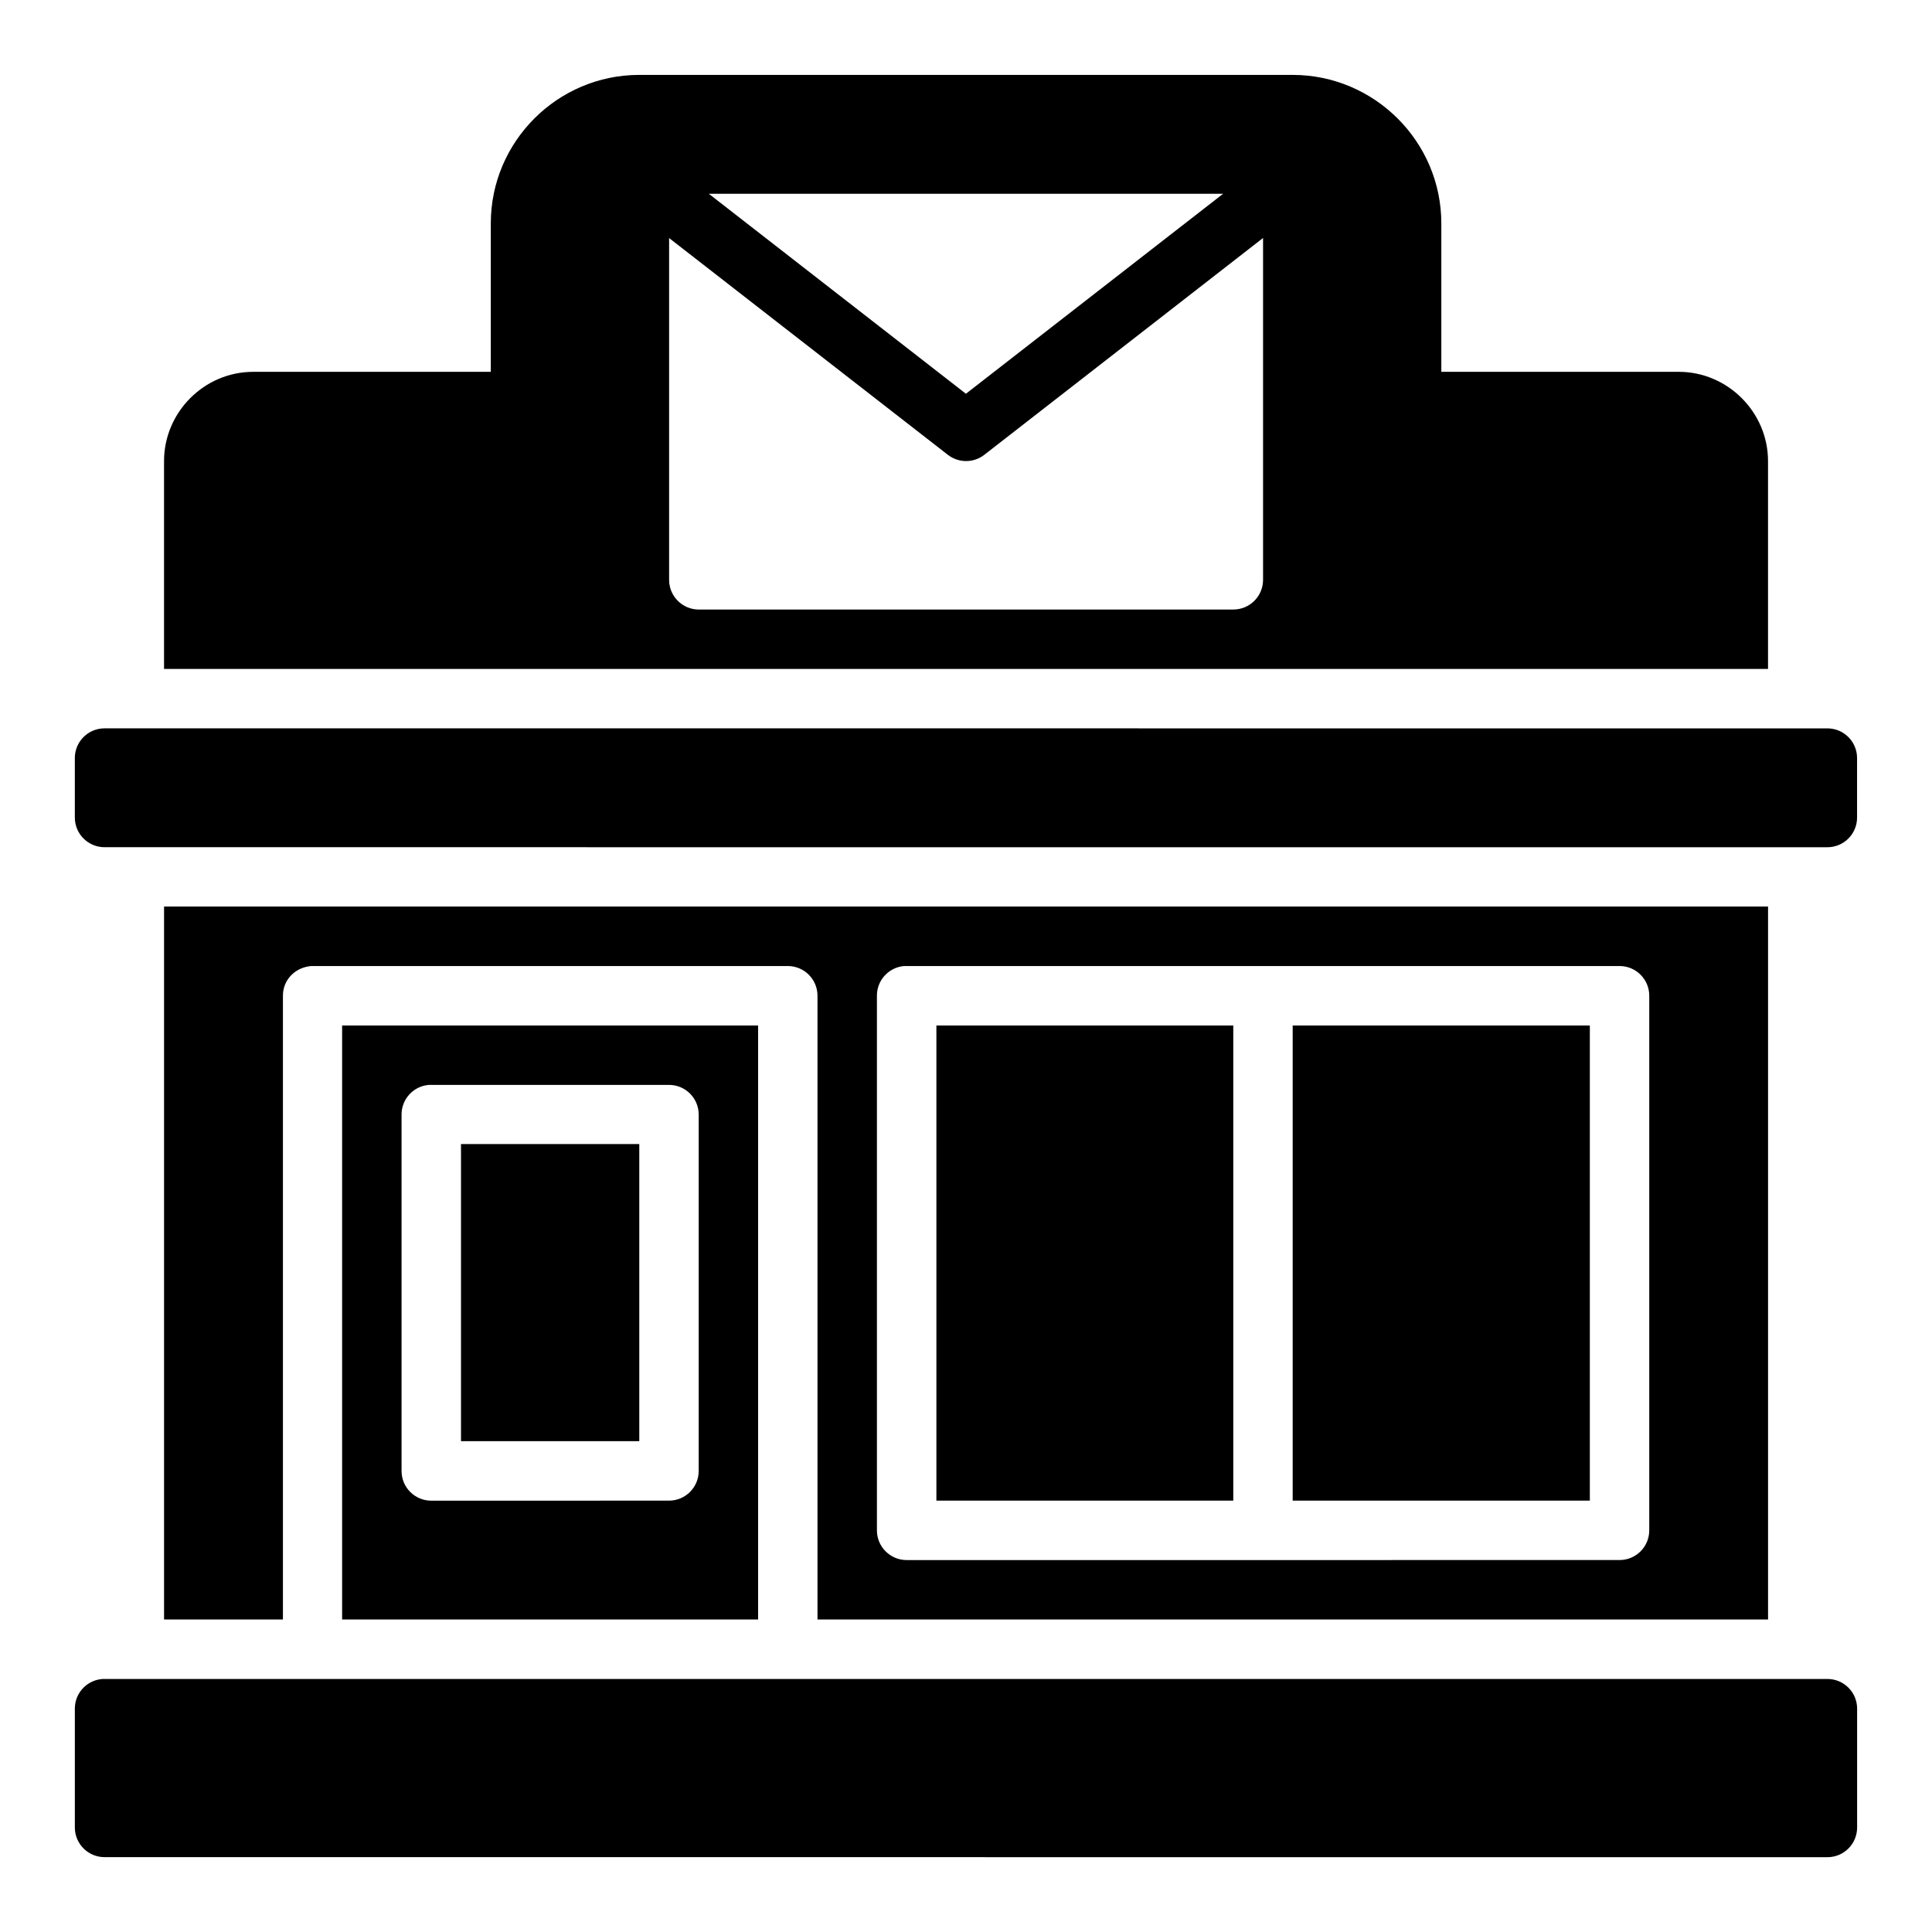
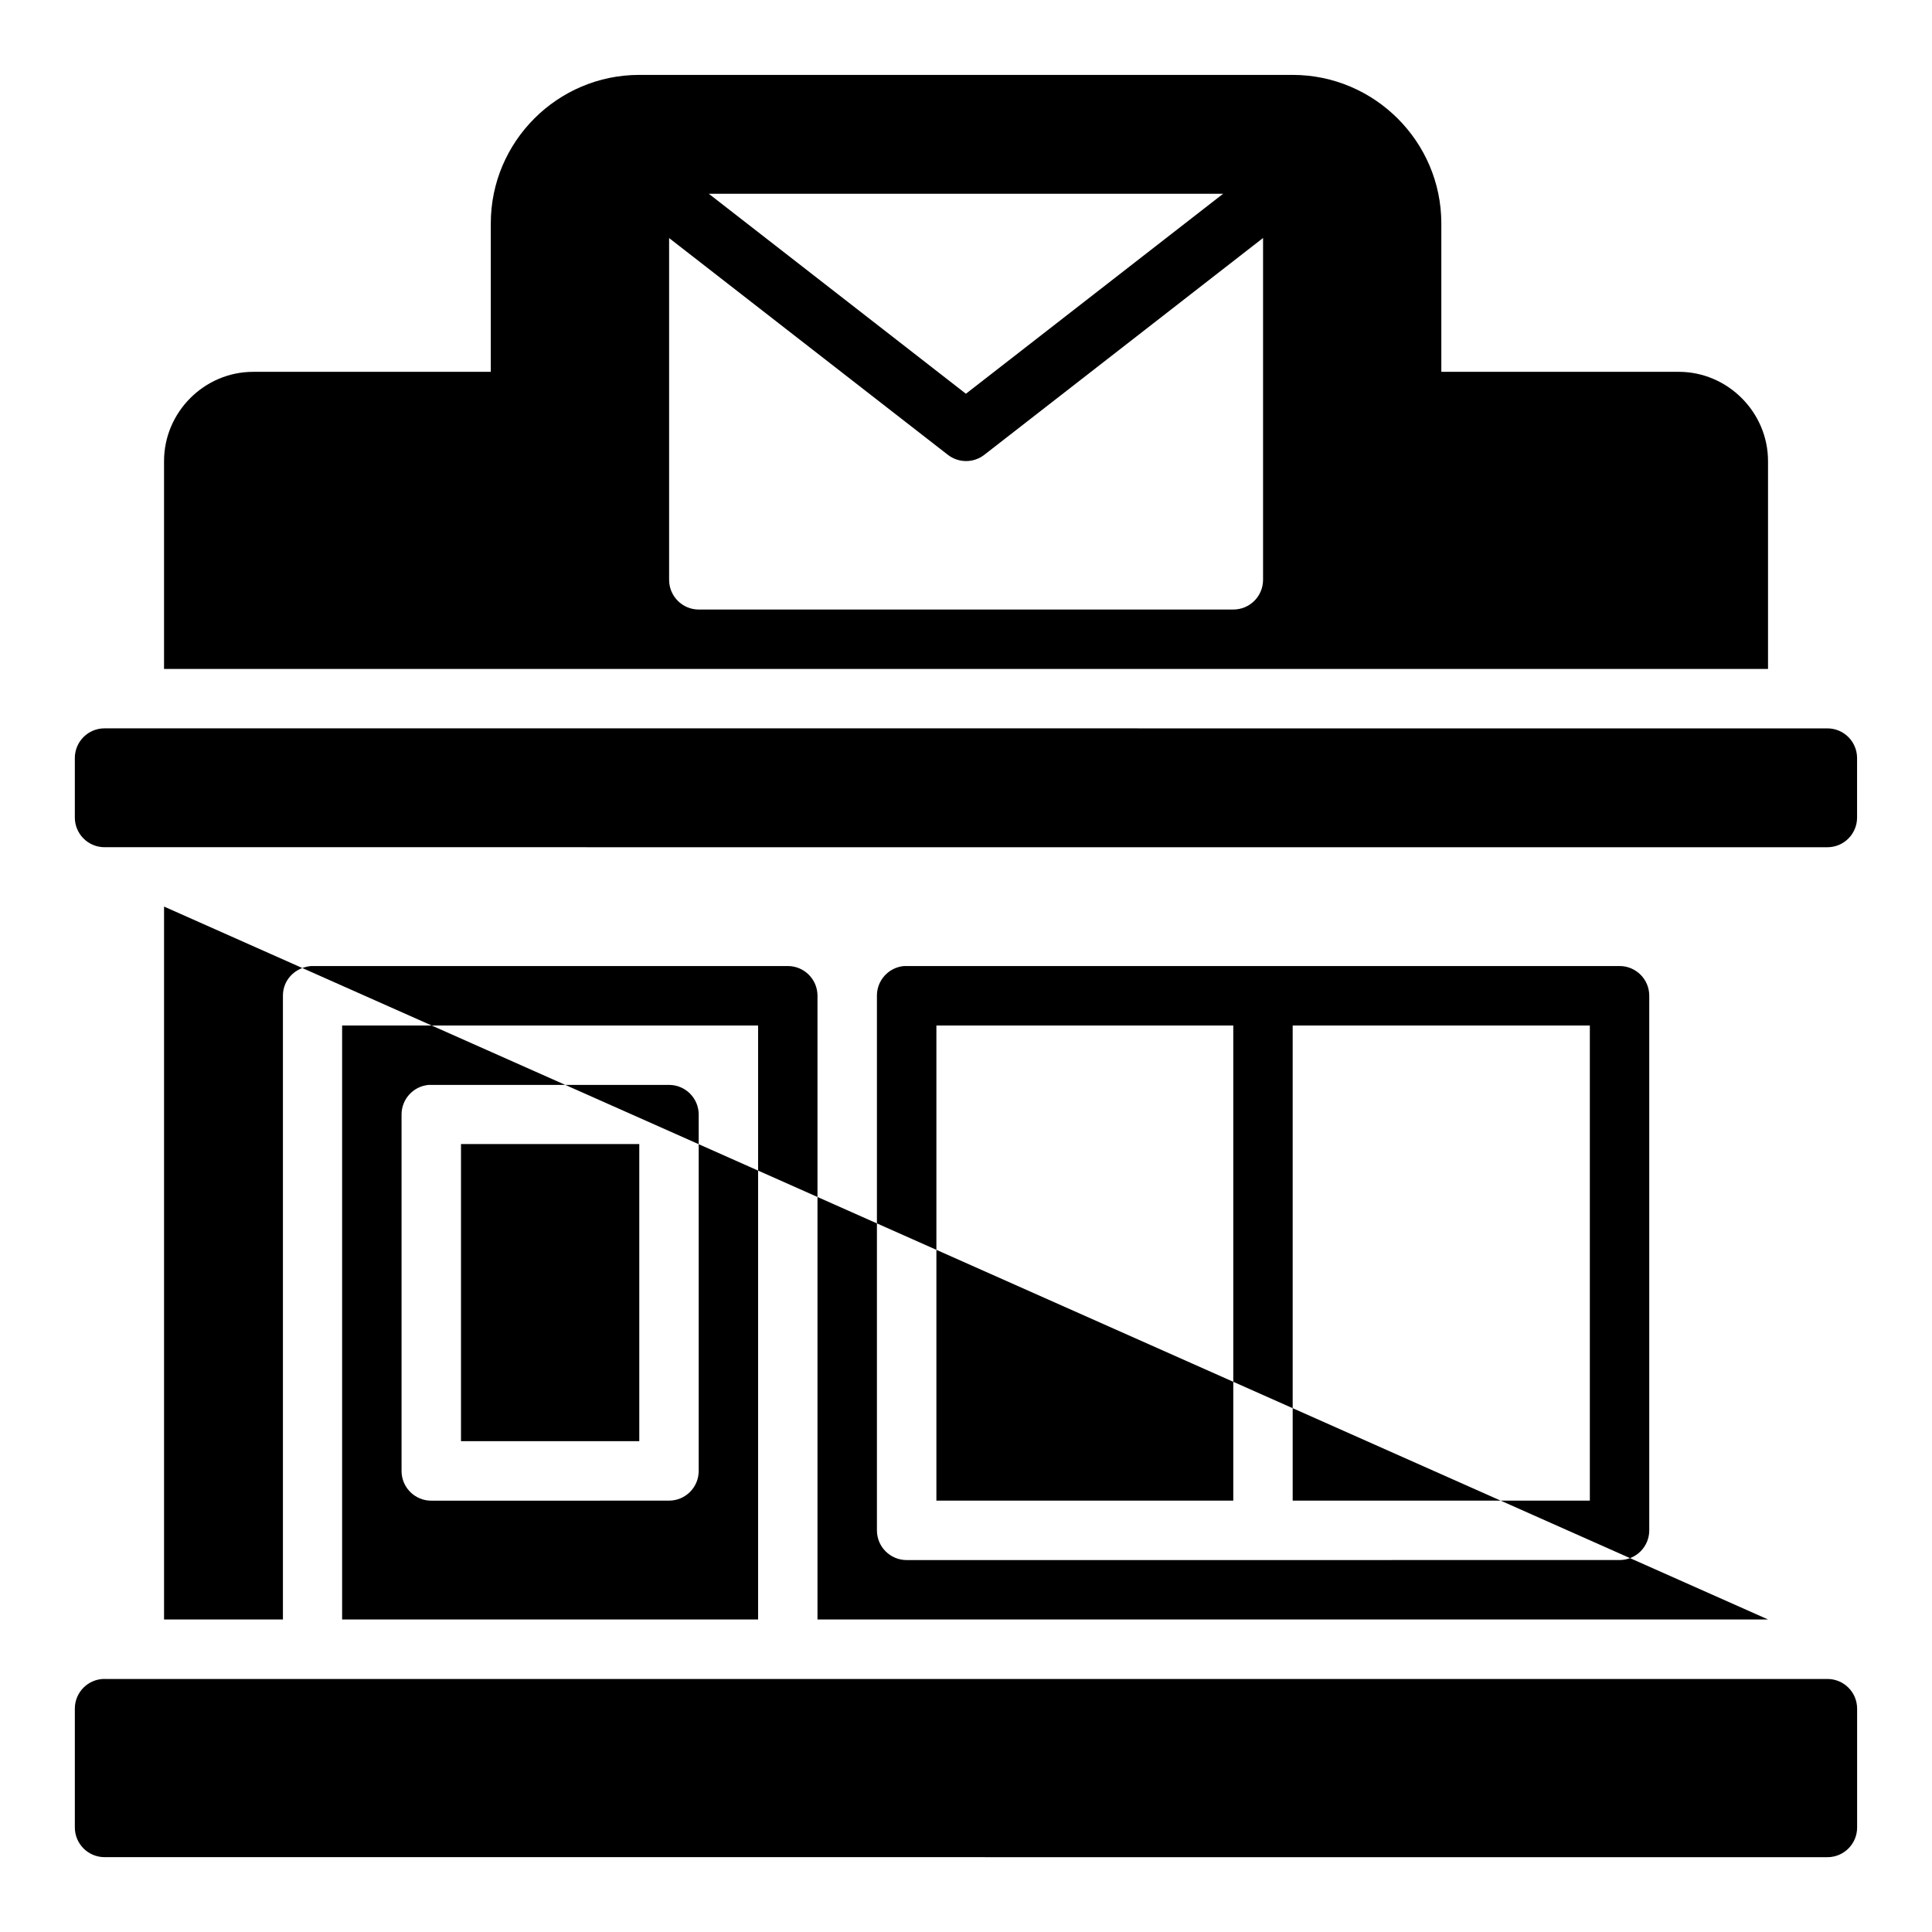
<svg xmlns="http://www.w3.org/2000/svg" fill="#000000" width="800px" height="800px" version="1.1" viewBox="144 144 512 512">
-   <path d="m313.41 163.85c-21.668 0-39.344 17.676-39.344 39.344v39.344l-62.992 0.004c-12.945 0-23.602 10.699-23.602 23.648v55.09l425.07-0.004v-55.09c0-12.945-10.699-23.648-23.648-23.648h-62.93v-39.344c0-21.668-17.738-39.344-39.406-39.344zm18.434 31.504h136.29l-68.156 52.996zm146.88 11.715v90.621c-0.016 4.348-3.555 7.856-7.902 7.84l-141.66 0.004c-4.324-0.016-7.824-3.519-7.84-7.84v-90.605l73.848 57.426c2.852 2.227 6.852 2.227 9.703 0zm-306.99 129.95c-4.348-0.016-7.887 3.492-7.902 7.84v15.758c-0.016 4.371 3.531 7.918 7.902 7.902l456.57 0.008c4.348-0.016 7.859-3.555 7.84-7.902v-15.758c-0.016-4.328-3.516-7.824-7.84-7.84zm15.742 47.23v188.93h31.504v-165.33c-0.008-4.027 3.031-7.41 7.441-7.84h126.32c4.348-0.016 7.887 3.492 7.902 7.84v165.33h251.91v-188.93zm196.02 15.758c0.238-0.016 0.516-0.016 0.754 0h188.98c4.328 0.016 7.824 3.516 7.84 7.84v141.74c-0.016 4.328-3.516 7.824-7.84 7.84l-188.98 0.008c-4.328-0.016-7.84-3.516-7.856-7.84v-141.74c-0.008-4.047 3.074-7.438 7.102-7.84zm-148.83 15.758v157.41h110.24v-157.41zm157.49 0v125.92h78.676v-125.92zm94.418 0v125.92h78.75v-125.92zm-229.06 15.742c0.27-0.016 0.531-0.016 0.801 0h63.008c4.324 0.016 7.824 3.519 7.84 7.84v94.496c-0.016 4.324-3.519 7.824-7.84 7.84l-63.004 0.012c-4.348 0.016-7.887-3.492-7.902-7.84v-94.496c-0.004-4.051 3.07-7.445 7.102-7.84zm8.656 15.684v78.734h47.246v-78.734zm-94.434 141.74c-4.348-0.016-7.887 3.492-7.902 7.84v31.488c-0.016 4.371 3.531 7.918 7.902 7.902l456.58 0.012c4.348-0.016 7.859-3.555 7.84-7.902v-31.488c-0.016-4.328-3.516-7.824-7.84-7.84h-456.58z" />
+   <path d="m313.41 163.85c-21.668 0-39.344 17.676-39.344 39.344v39.344l-62.992 0.004c-12.945 0-23.602 10.699-23.602 23.648v55.09l425.07-0.004v-55.09c0-12.945-10.699-23.648-23.648-23.648h-62.93v-39.344c0-21.668-17.738-39.344-39.406-39.344zm18.434 31.504h136.29l-68.156 52.996zm146.88 11.715v90.621c-0.016 4.348-3.555 7.856-7.902 7.84l-141.66 0.004c-4.324-0.016-7.824-3.519-7.84-7.84v-90.605l73.848 57.426c2.852 2.227 6.852 2.227 9.703 0zm-306.99 129.95c-4.348-0.016-7.887 3.492-7.902 7.84v15.758c-0.016 4.371 3.531 7.918 7.902 7.902l456.57 0.008c4.348-0.016 7.859-3.555 7.84-7.902v-15.758c-0.016-4.328-3.516-7.824-7.84-7.84zm15.742 47.23v188.93h31.504v-165.33c-0.008-4.027 3.031-7.41 7.441-7.84h126.32c4.348-0.016 7.887 3.492 7.902 7.84v165.33h251.91zm196.02 15.758c0.238-0.016 0.516-0.016 0.754 0h188.98c4.328 0.016 7.824 3.516 7.84 7.84v141.74c-0.016 4.328-3.516 7.824-7.84 7.84l-188.98 0.008c-4.328-0.016-7.84-3.516-7.856-7.84v-141.74c-0.008-4.047 3.074-7.438 7.102-7.84zm-148.83 15.758v157.41h110.24v-157.41zm157.49 0v125.92h78.676v-125.92zm94.418 0v125.92h78.75v-125.92zm-229.06 15.742c0.27-0.016 0.531-0.016 0.801 0h63.008c4.324 0.016 7.824 3.519 7.84 7.84v94.496c-0.016 4.324-3.519 7.824-7.84 7.84l-63.004 0.012c-4.348 0.016-7.887-3.492-7.902-7.84v-94.496c-0.004-4.051 3.07-7.445 7.102-7.84zm8.656 15.684v78.734h47.246v-78.734zm-94.434 141.74c-4.348-0.016-7.887 3.492-7.902 7.84v31.488c-0.016 4.371 3.531 7.918 7.902 7.902l456.58 0.012c4.348-0.016 7.859-3.555 7.84-7.902v-31.488c-0.016-4.328-3.516-7.824-7.84-7.84h-456.58z" />
</svg>